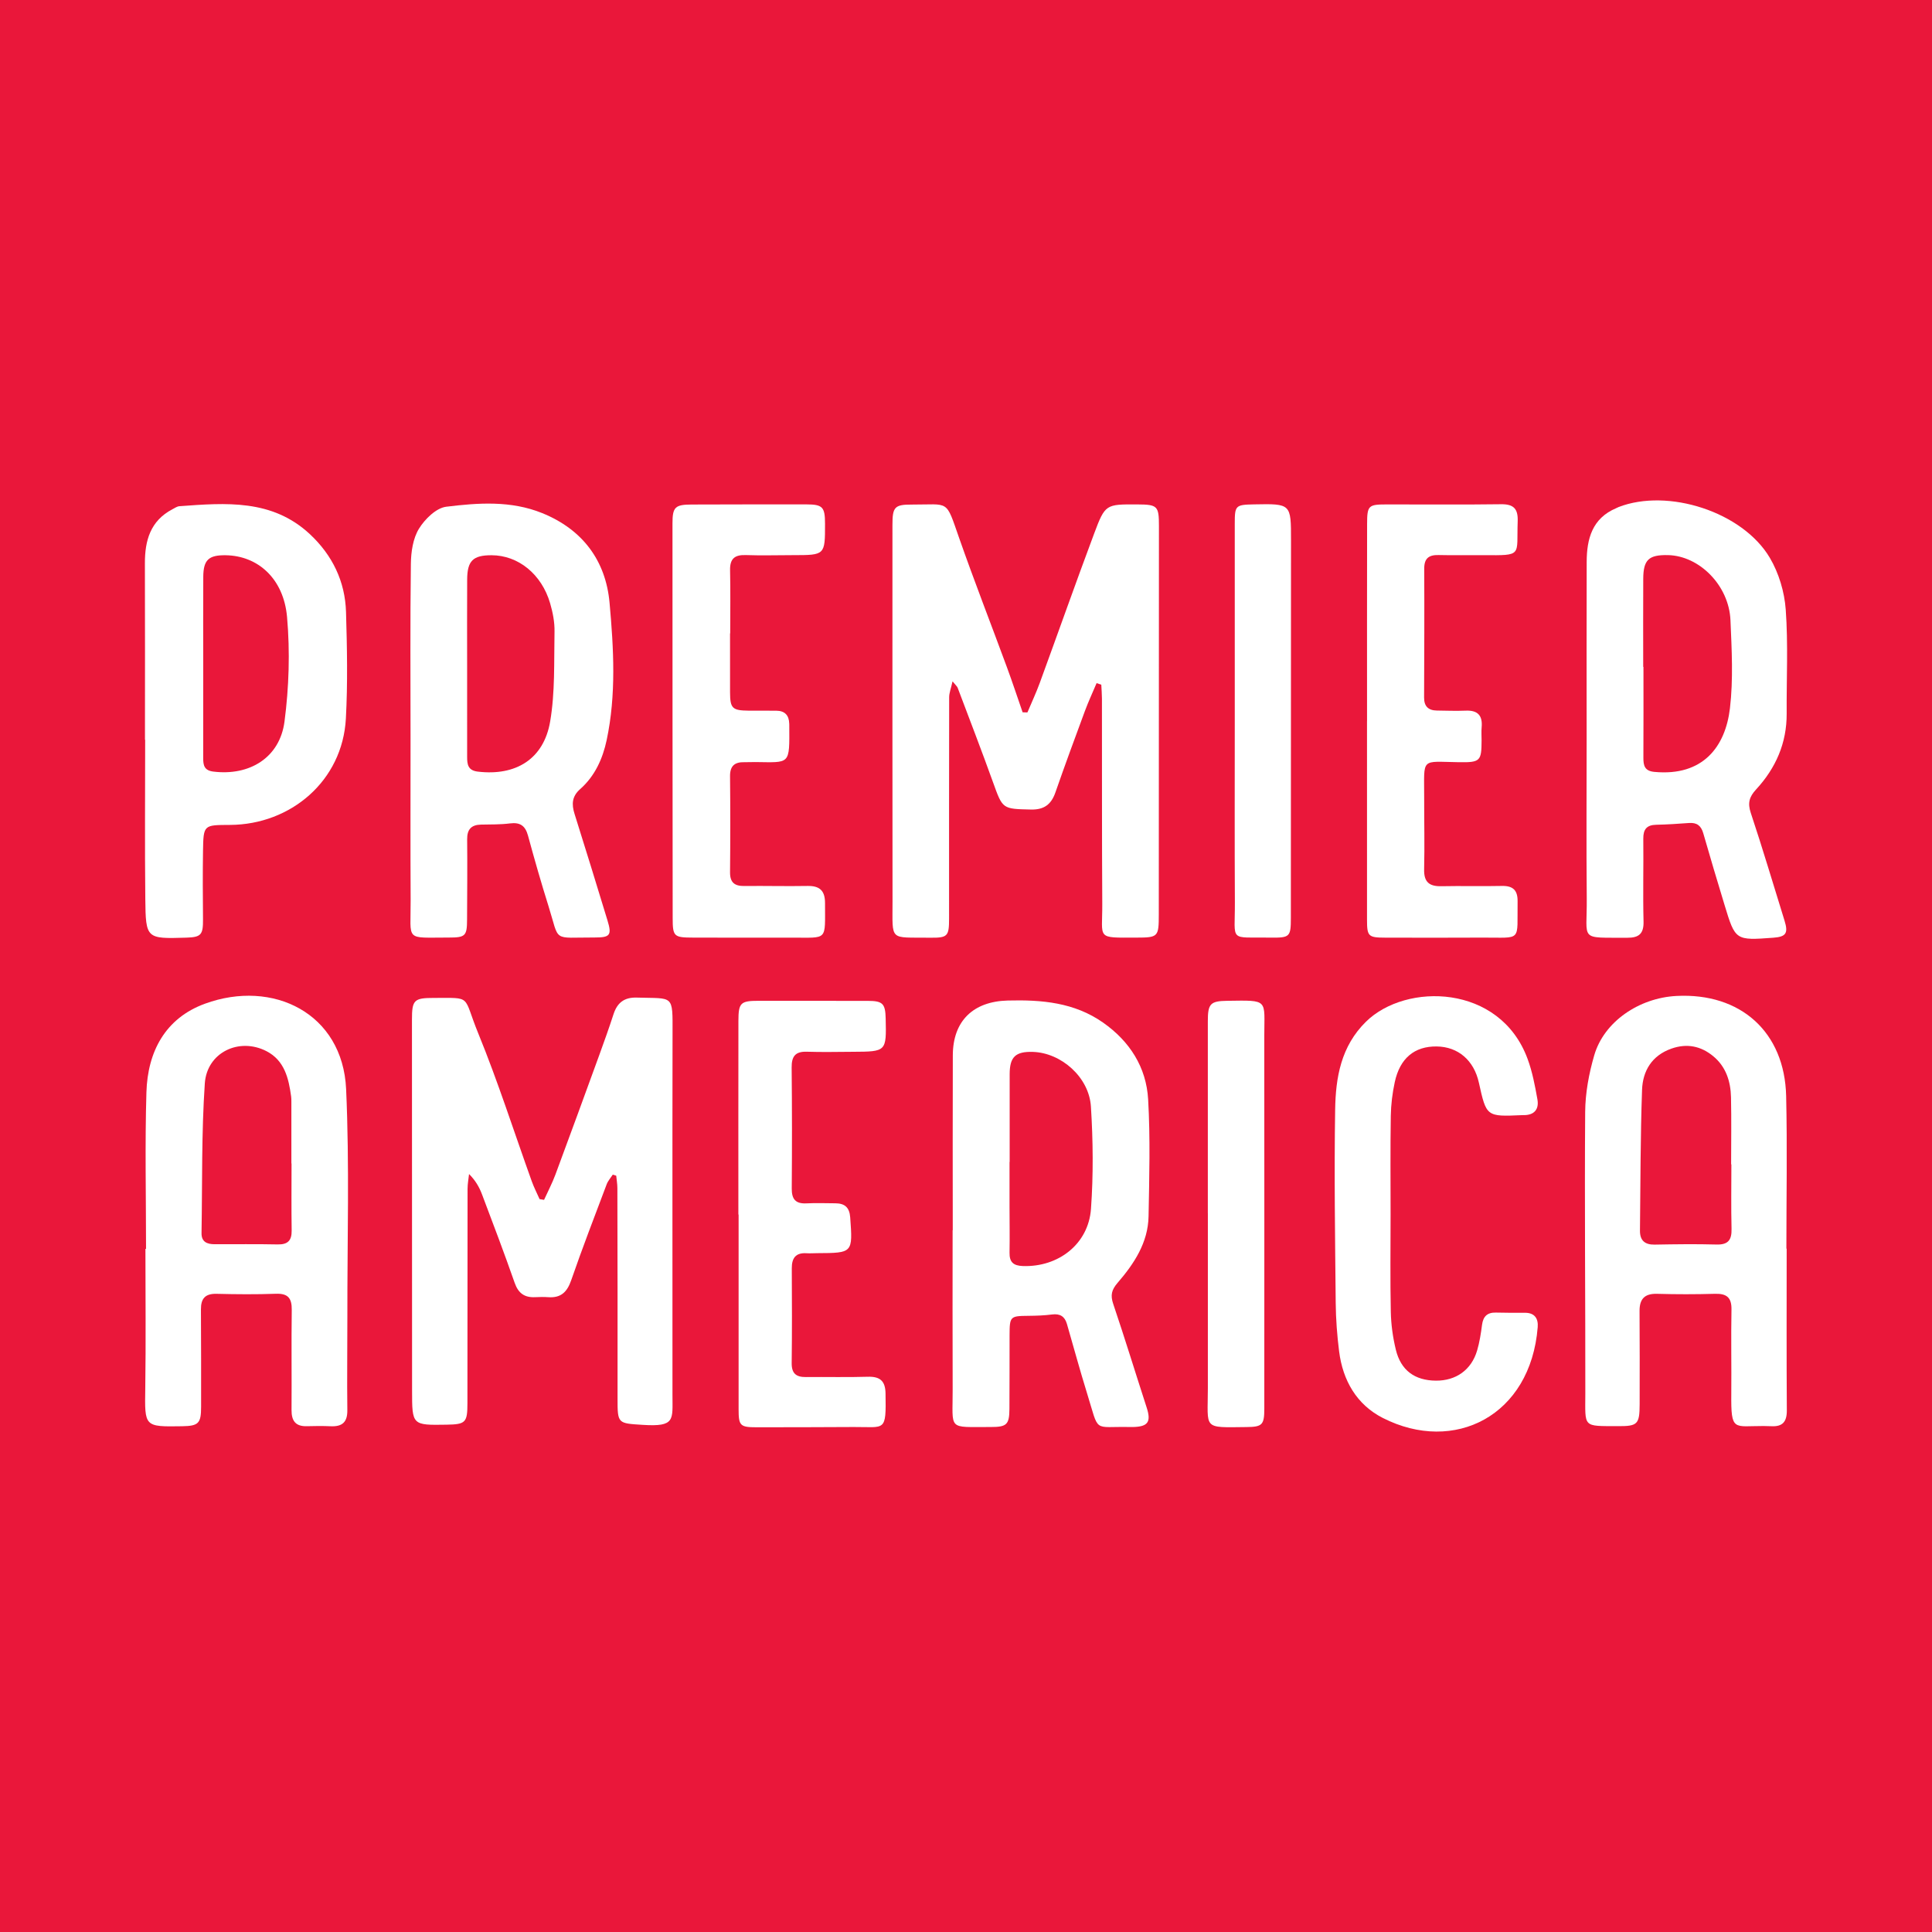
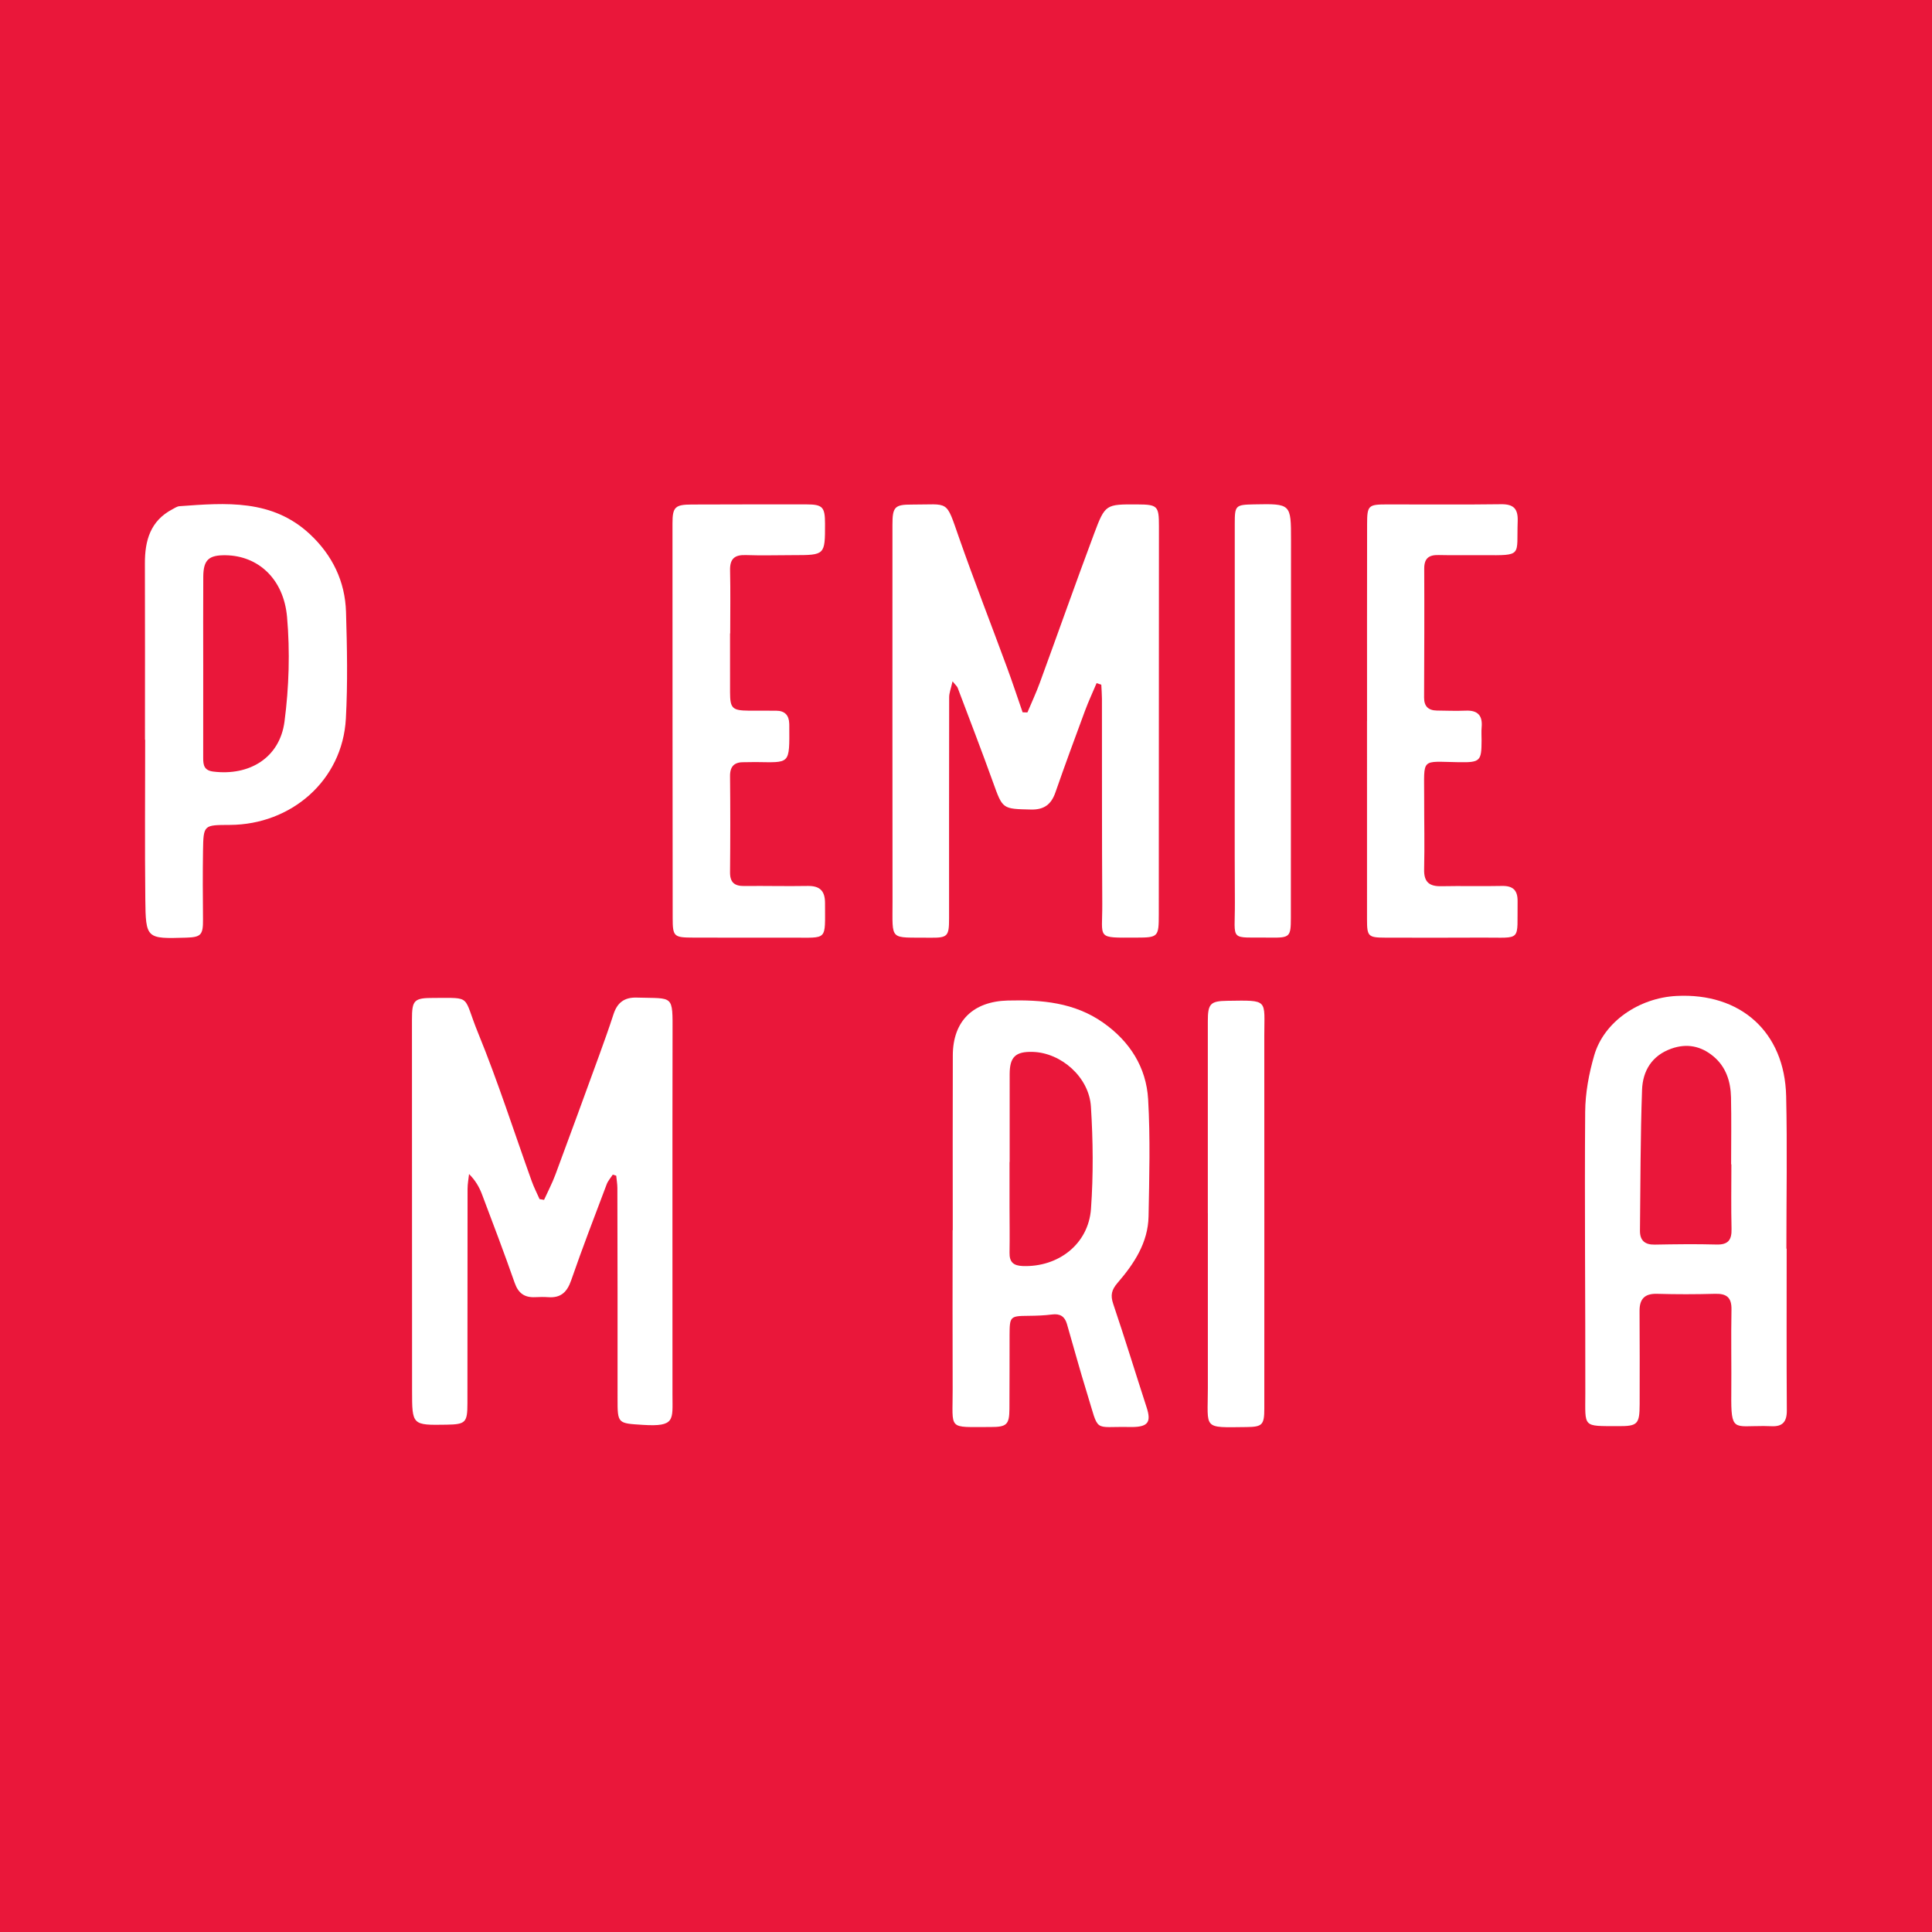
<svg xmlns="http://www.w3.org/2000/svg" version="1.1" id="Layer_1" x="0px" y="0px" width="200px" height="200px" viewBox="0 0 200 200" enable-background="new 0 0 200 200" xml:space="preserve">
  <rect fill="#EA173A" width="200" height="200" />
  <g>
    <path fill="#FFFFFF" d="M113.518,70.719c-0.405,0.96-0.846,1.906-1.208,2.881c-1.04,2.805-2.073,5.613-3.057,8.437   c-0.431,1.238-1.17,1.796-2.521,1.766c-2.972-0.067-2.932-0.036-3.932-2.816c-1.18-3.283-2.438-6.537-3.669-9.801   c-0.045-0.118-0.163-0.209-0.524-0.654c-0.166,0.75-0.349,1.196-0.35,1.642c-0.016,7.63-0.009,15.259-0.01,22.889   c0,1.87-0.134,2.032-2.003,2.008c-4.231-0.055-3.845,0.434-3.85-3.772c-0.018-12.989-0.007-25.978-0.008-38.967   c0-1.836,0.218-2.106,1.998-2.099c3.947,0.015,3.486-0.595,4.903,3.452c1.574,4.492,3.307,8.928,4.952,13.395   c0.568,1.542,1.083,3.104,1.622,4.657c0.166,0.005,0.332,0.01,0.497,0.015c0.428-1.016,0.897-2.016,1.276-3.05   c1.885-5.149,3.707-10.322,5.628-15.457c1.148-3.067,1.212-3.042,4.48-3.027c2.094,0.01,2.232,0.159,2.231,2.25   c-0.007,13.398-0.01,26.795-0.015,40.193c-0.001,2.33-0.059,2.396-2.338,2.4c-4.201,0.008-3.491,0.183-3.513-3.475   c-0.043-7.085-0.023-14.17-0.034-21.254c-0.001-0.485-0.044-0.97-0.067-1.455C113.845,70.825,113.682,70.772,113.518,70.719z" />
    <path fill="#FFFFFF" d="M56.32,124.211c0.395-0.87,0.843-1.72,1.175-2.613c1.532-4.118,3.037-8.246,4.541-12.375   c0.511-1.404,1.014-2.813,1.476-4.234c0.388-1.192,1.114-1.759,2.415-1.718c3.836,0.119,3.703-0.375,3.695,3.705   c-0.024,12.484-0.003,24.968-0.008,37.453c-0.001,2.548,0.316,3.29-3.069,3.073c-2.59-0.166-2.619-0.106-2.615-2.723   c0.011-7.263-0.005-14.527-0.019-21.79c-0.001-0.427-0.078-0.854-0.119-1.28c-0.119-0.037-0.238-0.074-0.357-0.111   c-0.214,0.33-0.494,0.635-0.63,0.995c-1.248,3.306-2.52,6.604-3.676,9.942c-0.421,1.217-1.063,1.841-2.361,1.75   c-0.452-0.032-0.908-0.024-1.361-0.002c-1.095,0.053-1.746-0.391-2.126-1.477c-1.076-3.077-2.233-6.126-3.387-9.174   c-0.279-0.738-0.672-1.433-1.338-2.095c-0.054,0.509-0.153,1.018-0.154,1.527c-0.012,7.4-0.011,14.799-0.014,22.199   c-0.001,2.001-0.183,2.188-2.16,2.22c-3.562,0.058-3.568,0.058-3.57-3.523c-0.006-12.802-0.009-25.604-0.012-38.406   c-0.001-2.038,0.214-2.25,2.267-2.248c4.021,0.004,2.966-0.318,4.587,3.646c2.056,5.025,3.708,10.216,5.547,15.331   c0.227,0.631,0.537,1.233,0.808,1.848C56.011,124.156,56.166,124.184,56.32,124.211z" />
-     <path fill="#FFFFFF" d="M42.499,76.468c-0.002-6.036-0.045-12.073,0.034-18.109c0.016-1.226,0.217-2.614,0.833-3.621   c0.609-0.996,1.785-2.153,2.829-2.282c3.311-0.406,6.694-0.652,9.934,0.661c4.194,1.7,6.581,4.931,6.972,9.282   c0.425,4.723,0.702,9.514-0.302,14.227c-0.411,1.929-1.223,3.722-2.74,5.06c-0.861,0.759-0.896,1.573-0.582,2.57   c1.156,3.672,2.291,7.35,3.411,11.034c0.458,1.506,0.283,1.764-1.322,1.759c-4.472-0.013-3.593,0.552-4.785-3.243   c-0.759-2.417-1.457-4.855-2.122-7.299c-0.278-1.023-0.81-1.403-1.869-1.268c-0.986,0.125-1.992,0.104-2.989,0.124   c-1.01,0.02-1.452,0.489-1.442,1.523c0.028,2.768,0.003,5.537-0.009,8.305c-0.007,1.69-0.167,1.866-1.88,1.864   c-4.62-0.004-3.939,0.452-3.961-3.84C42.478,87.633,42.501,82.051,42.499,76.468z M48.357,68.968c0,3.128-0.001,6.257,0.001,9.385   c0.001,0.767,0.072,1.401,1.101,1.524c3.915,0.469,6.823-1.278,7.491-5.176c0.522-3.046,0.393-6.211,0.454-9.324   c0.019-0.976-0.181-1.989-0.457-2.933c-0.885-3.021-3.307-4.961-6.061-4.966c-1.918-0.003-2.515,0.572-2.525,2.513   C48.344,62.983,48.356,65.975,48.357,68.968z" />
-     <path fill="#FFFFFF" d="M164.248,76.417c-0.001-6.081-0.013-12.163,0.005-18.244c0.007-2.392,0.567-4.516,3.052-5.566   c0.083-0.035,0.162-0.083,0.246-0.115c5.112-1.984,12.842,0.486,15.662,5.254c0.931,1.574,1.514,3.533,1.646,5.361   c0.258,3.567,0.074,7.165,0.097,10.75c0.019,3.065-1.13,5.664-3.173,7.875c-0.695,0.752-0.884,1.397-0.542,2.422   c1.232,3.693,2.335,7.429,3.492,11.147c0.404,1.298,0.166,1.674-1.15,1.771c-3.933,0.29-3.94,0.293-5.059-3.393   c-0.75-2.468-1.492-4.939-2.201-7.419c-0.225-0.787-0.665-1.123-1.476-1.063c-1.131,0.084-2.264,0.159-3.397,0.183   c-0.981,0.021-1.347,0.471-1.336,1.442c0.032,2.859-0.048,5.719,0.025,8.577c0.033,1.283-0.509,1.686-1.683,1.678   c-5.056-0.032-4.152,0.39-4.195-4.049C164.208,87.491,164.249,81.954,164.248,76.417z M170.104,69.035c0.009,0,0.018,0,0.026,0   c0,3.132,0.01,6.264-0.007,9.395c-0.004,0.815,0.121,1.38,1.132,1.476c5.072,0.48,7.366-2.646,7.829-6.591   c0.353-3,0.183-6.078,0.053-9.114c-0.154-3.592-3.213-6.667-6.468-6.736c-1.987-0.042-2.55,0.475-2.561,2.446   C170.091,62.953,170.104,65.994,170.104,69.035z" />
-     <path fill="#FFFFFF" d="M15.118,129.282c0-5.402-0.121-10.807,0.039-16.204c0.124-4.208,1.95-7.675,6.063-9.176   c7.02-2.562,14.255,0.98,14.61,8.846c0.354,7.84,0.116,15.707,0.129,23.562c0.005,3.224-0.045,6.448-0.003,9.671   c0.016,1.263-0.545,1.717-1.728,1.664c-0.816-0.036-1.635-0.03-2.451-0.005c-1.175,0.036-1.605-0.546-1.597-1.676   c0.026-3.451-0.026-6.902,0.022-10.352c0.017-1.209-0.375-1.729-1.644-1.682c-2.041,0.074-4.087,0.057-6.129,0.006   c-1.178-0.029-1.637,0.476-1.628,1.618c0.026,3.36,0.014,6.72,0.017,10.08c0.001,1.711-0.263,1.982-1.953,2.009   c-3.951,0.064-3.886,0.064-3.827-3.92c0.071-4.812,0.017-9.626,0.017-14.439C15.075,129.283,15.097,129.283,15.118,129.282z    M30.181,120.443c-0.006,0-0.011,0-0.017,0c0-2.132,0.001-4.264-0.001-6.397c0-0.181,0-0.365-0.025-0.544   c-0.258-1.886-0.688-3.726-2.555-4.687c-2.829-1.456-6.165,0.128-6.382,3.345c-0.348,5.147-0.251,10.324-0.339,15.488   c-0.016,0.912,0.573,1.151,1.34,1.153c2.177,0.007,4.356-0.025,6.532,0.021c1.05,0.022,1.475-0.392,1.459-1.44   C30.157,125.071,30.181,122.757,30.181,120.443z" />
    <path fill="#FFFFFF" d="M98.629,127.351c0-6.036-0.017-12.072,0.006-18.108c0.014-3.583,2.132-5.575,5.682-5.668   c3.515-0.092,6.901,0.194,9.883,2.291c2.753,1.936,4.464,4.617,4.655,7.938c0.232,4.025,0.118,8.075,0.043,12.112   c-0.051,2.727-1.5,4.909-3.208,6.887c-0.615,0.713-0.757,1.27-0.453,2.17c1.205,3.56,2.303,7.156,3.464,10.73   c0.485,1.493,0.149,1.994-1.44,2.022c-0.091,0.002-0.182,0.002-0.272,0c-3.918-0.092-3.147,0.724-4.462-3.504   c-0.739-2.378-1.387-4.783-2.082-7.175c-0.224-0.77-0.715-1.079-1.539-0.971c-0.806,0.106-1.627,0.131-2.441,0.139   c-1.898,0.018-1.948,0.052-1.955,2.012c-0.008,2.541,0.006,5.083-0.014,7.624c-0.013,1.621-0.276,1.878-1.936,1.874   c-4.537-0.011-3.923,0.412-3.941-3.899c-0.023-5.491-0.005-10.983-0.005-16.474C98.62,127.351,98.624,127.351,98.629,127.351z    M104.52,120.29c-0.005,0-0.009,0-0.014,0c0,1.541-0.001,3.083,0,4.624c0.002,1.587,0.029,3.174,0.001,4.76   c-0.018,0.978,0.396,1.352,1.377,1.386c3.666,0.129,6.791-2.265,7.054-5.916c0.253-3.514,0.216-7.071-0.006-10.59   c-0.193-3.06-3.093-5.574-6.013-5.662c-1.786-0.054-2.393,0.516-2.398,2.287C104.514,114.215,104.52,117.253,104.52,120.29z" />
    <path fill="#FFFFFF" d="M184.955,129.26c0,5.582-0.021,11.164,0.017,16.745c0.008,1.174-0.44,1.694-1.593,1.636   c-0.272-0.013-0.544-0.019-0.817-0.02c-3.097-0.015-3.376,0.62-3.339-3.334c0.027-2.904-0.037-5.81,0.019-8.713   c0.025-1.271-0.511-1.673-1.71-1.639c-1.995,0.057-3.994,0.059-5.989,0.001c-1.291-0.037-1.824,0.533-1.817,1.775   c0.016,3.222,0.021,6.444,0.01,9.666c-0.007,2.075-0.222,2.268-2.253,2.258c-3.68-0.018-3.376,0.186-3.371-3.395   c0.013-9.711-0.087-19.423-0.015-29.134c0.014-1.963,0.389-3.979,0.941-5.871c1.009-3.46,4.616-5.933,8.514-6.134   c6.641-0.343,11.197,3.737,11.35,10.366c0.121,5.261,0.024,10.528,0.024,15.792C184.935,129.26,184.945,129.26,184.955,129.26z    M179.232,120.532c-0.009,0-0.017,0-0.026,0c0-2.316,0.038-4.633-0.013-6.948c-0.036-1.639-0.523-3.157-1.833-4.241   c-1.272-1.053-2.721-1.359-4.332-0.791c-2.031,0.716-2.974,2.31-3.043,4.272c-0.172,4.851-0.162,9.709-0.216,14.565   c-0.011,1.008,0.486,1.472,1.521,1.453c2.134-0.038,4.27-0.068,6.402-0.009c1.215,0.034,1.586-0.479,1.557-1.626   C179.193,124.984,179.232,122.757,179.232,120.532z" />
    <path fill="#FFFFFF" d="M15.007,76.574c0-6.083,0.014-12.167-0.007-18.25c-0.008-2.37,0.569-4.406,2.839-5.601   c0.24-0.126,0.489-0.304,0.743-0.322c4.783-0.348,9.594-0.755,13.506,2.904c2.322,2.172,3.638,4.881,3.732,8.051   c0.108,3.674,0.183,7.363-0.015,11.029c-0.349,6.461-5.714,10.973-11.974,11.009c-2.744,0.016-2.771-0.042-2.815,2.685   c-0.038,2.36-0.022,4.721-0.001,7.081c0.014,1.609-0.189,1.858-1.727,1.905c-4.142,0.126-4.202,0.126-4.246-4.012   c-0.059-5.492-0.015-10.986-0.015-16.479C15.021,76.574,15.014,76.574,15.007,76.574z M21.038,68.947   c0,3.173,0.004,6.345-0.003,9.518c-0.002,0.743,0.096,1.292,1.045,1.409c3.755,0.465,6.882-1.44,7.371-5.175   c0.467-3.564,0.581-7.245,0.265-10.823c-0.353-3.998-3.035-6.349-6.353-6.397c-1.754-0.025-2.308,0.479-2.32,2.222   C21.023,62.783,21.038,65.865,21.038,68.947z" />
-     <path fill="#FFFFFF" d="M143.953,125.739c-0.001,3.361-0.048,6.722,0.023,10.081c0.027,1.302,0.211,2.626,0.518,3.893   c0.519,2.149,1.96,3.192,4.143,3.212c2.079,0.019,3.678-1.108,4.271-3.111c0.256-0.864,0.394-1.77,0.512-2.667   c0.115-0.879,0.548-1.291,1.436-1.269c0.998,0.025,1.998,0.026,2.996,0.02c1.018-0.007,1.402,0.597,1.331,1.488   c-0.732,9.183-8.643,13.161-16.032,9.402c-2.705-1.376-4.147-3.879-4.527-6.896c-0.208-1.657-0.336-3.334-0.352-5.003   c-0.064-6.675-0.165-13.352-0.058-20.025c0.053-3.319,0.597-6.551,3.198-9.105c4.132-4.056,13.85-3.906,16.717,3.84   c0.499,1.347,0.771,2.789,1.024,4.21c0.184,1.035-0.339,1.652-1.458,1.627c-0.045-0.001-0.091,0.001-0.136,0.003   c-3.687,0.163-3.687,0.163-4.467-3.364c-0.511-2.31-2.148-3.716-4.36-3.746c-2.293-0.031-3.811,1.208-4.347,3.691   c-0.247,1.144-0.393,2.33-0.411,3.5C143.919,118.926,143.953,122.333,143.953,125.739z" />
    <path fill="#FFFFFF" d="M75.573,65.568c0,2.042-0.006,4.085,0.002,6.127c0.006,1.629,0.243,1.856,1.915,1.872   c0.953,0.009,1.906,0.001,2.859,0.005c0.891,0.004,1.331,0.467,1.353,1.347c0.001,0.045,0.003,0.091,0.004,0.136   c0.022,4.185,0.133,3.867-3.558,3.833c-0.363-0.003-0.726,0.023-1.089,0.014c-0.997-0.024-1.496,0.375-1.485,1.451   c0.034,3.313,0.032,6.626,0,9.939c-0.01,1.069,0.468,1.441,1.484,1.428c2.178-0.027,4.357,0.035,6.535-0.006   c1.267-0.024,1.816,0.495,1.813,1.772c-0.01,3.966,0.342,3.57-3.431,3.579c-3.404,0.009-6.808,0.002-10.212-0.005   c-2.005-0.004-2.126-0.101-2.128-2.033c-0.015-13.616-0.02-27.231-0.02-40.847c0-1.692,0.27-1.946,2.002-1.952   c3.948-0.013,7.897-0.018,11.846-0.014c1.698,0.002,1.941,0.267,1.943,2c0.003,3.254,0.003,3.253-3.299,3.254   c-1.634,0-3.269,0.052-4.901-0.007c-1.158-0.042-1.656,0.383-1.629,1.571c0.049,2.177,0.014,4.357,0.014,6.535   C75.584,65.568,75.579,65.568,75.573,65.568z" />
    <path fill="#FFFFFF" d="M141.516,74.65c0-6.808-0.009-13.617,0.006-20.425c0.004-1.895,0.138-2.005,2.021-2.007   c3.949-0.005,7.898,0.034,11.846-0.02c1.311-0.018,1.769,0.477,1.722,1.766c-0.132,3.611,0.576,3.531-3.549,3.507   c-1.543-0.009-3.087,0.024-4.629-0.013c-1.006-0.024-1.502,0.326-1.497,1.409c0.022,4.448,0.003,8.896-0.014,13.344   c-0.004,0.917,0.448,1.333,1.326,1.345c0.998,0.013,1.999,0.051,2.995,0.01c1.243-0.051,1.747,0.514,1.637,1.727   c-0.041,0.45-0.006,0.907-0.007,1.361c-0.007,2.131-0.137,2.283-2.337,2.25c-4.017-0.06-3.597-0.53-3.606,3.604   c-0.005,2.496,0.055,4.994-0.004,7.489c-0.031,1.312,0.532,1.77,1.776,1.744c2.087-0.043,4.176,0.018,6.263-0.028   c1.157-0.026,1.654,0.438,1.636,1.604c-0.064,4.25,0.529,3.722-3.64,3.744c-3.359,0.018-6.718,0.013-10.076,0.004   c-1.743-0.005-1.872-0.14-1.872-1.853c-0.003-6.854-0.001-13.708-0.001-20.562C141.513,74.65,141.514,74.65,141.516,74.65z" />
-     <path fill="#FFFFFF" d="M76.436,125.728c0-6.671-0.006-13.343,0.004-20.014c0.003-1.916,0.216-2.111,2.103-2.111   c3.767,0,7.534-0.003,11.301,0.007c1.538,0.004,1.805,0.283,1.841,1.825c0.079,3.427,0.079,3.429-3.398,3.446   c-1.588,0.008-3.178,0.045-4.765-0.007c-1.196-0.039-1.582,0.489-1.571,1.636c0.043,4.175,0.043,8.35,0.011,12.525   c-0.008,1.1,0.39,1.592,1.513,1.537c0.996-0.049,1.996-0.013,2.994-0.007c0.967,0.005,1.468,0.408,1.544,1.462   c0.263,3.68,0.287,3.682-3.43,3.7c-0.363,0.002-0.728,0.031-1.089,0.008c-1.126-0.071-1.534,0.5-1.528,1.564   c0.018,3.267,0.029,6.535-0.011,9.803c-0.013,1.076,0.461,1.461,1.471,1.45c2.133-0.023,4.267,0.035,6.398-0.031   c1.264-0.039,1.824,0.422,1.846,1.718c0.069,4.05-0.025,3.465-3.281,3.484c-3.358,0.02-6.717,0.026-10.075,0.027   c-1.7,0.001-1.854-0.165-1.854-1.871c0-6.717,0-13.434,0-20.15C76.452,125.728,76.444,125.728,76.436,125.728z" />
    <path fill="#FFFFFF" d="M127.823,74.638c-0.002-6.81-0.003-13.62-0.001-20.43c0-1.89,0.072-1.958,2.006-1.995   c3.82-0.074,3.819-0.074,3.817,3.707c-0.005,13.03-0.007,26.06-0.016,39.09c-0.001,1.958-0.094,2.079-2.086,2.05   c-4.389-0.065-3.687,0.544-3.709-3.625C127.8,87.168,127.824,80.903,127.823,74.638z" />
    <path fill="#FFFFFF" d="M125.034,125.603c0-6.631,0-13.261,0-19.892c0-1.801,0.253-2.085,2.018-2.108   c4.332-0.058,3.824-0.187,3.827,3.644c0.009,12.853,0.004,25.705,0.002,38.558c0,1.698-0.203,1.907-1.843,1.923   c-4.586,0.047-4.003,0.282-4.001-4.004c0.003-6.04,0.001-12.081,0.001-18.121C125.037,125.603,125.036,125.603,125.034,125.603z" />
  </g>
</svg>